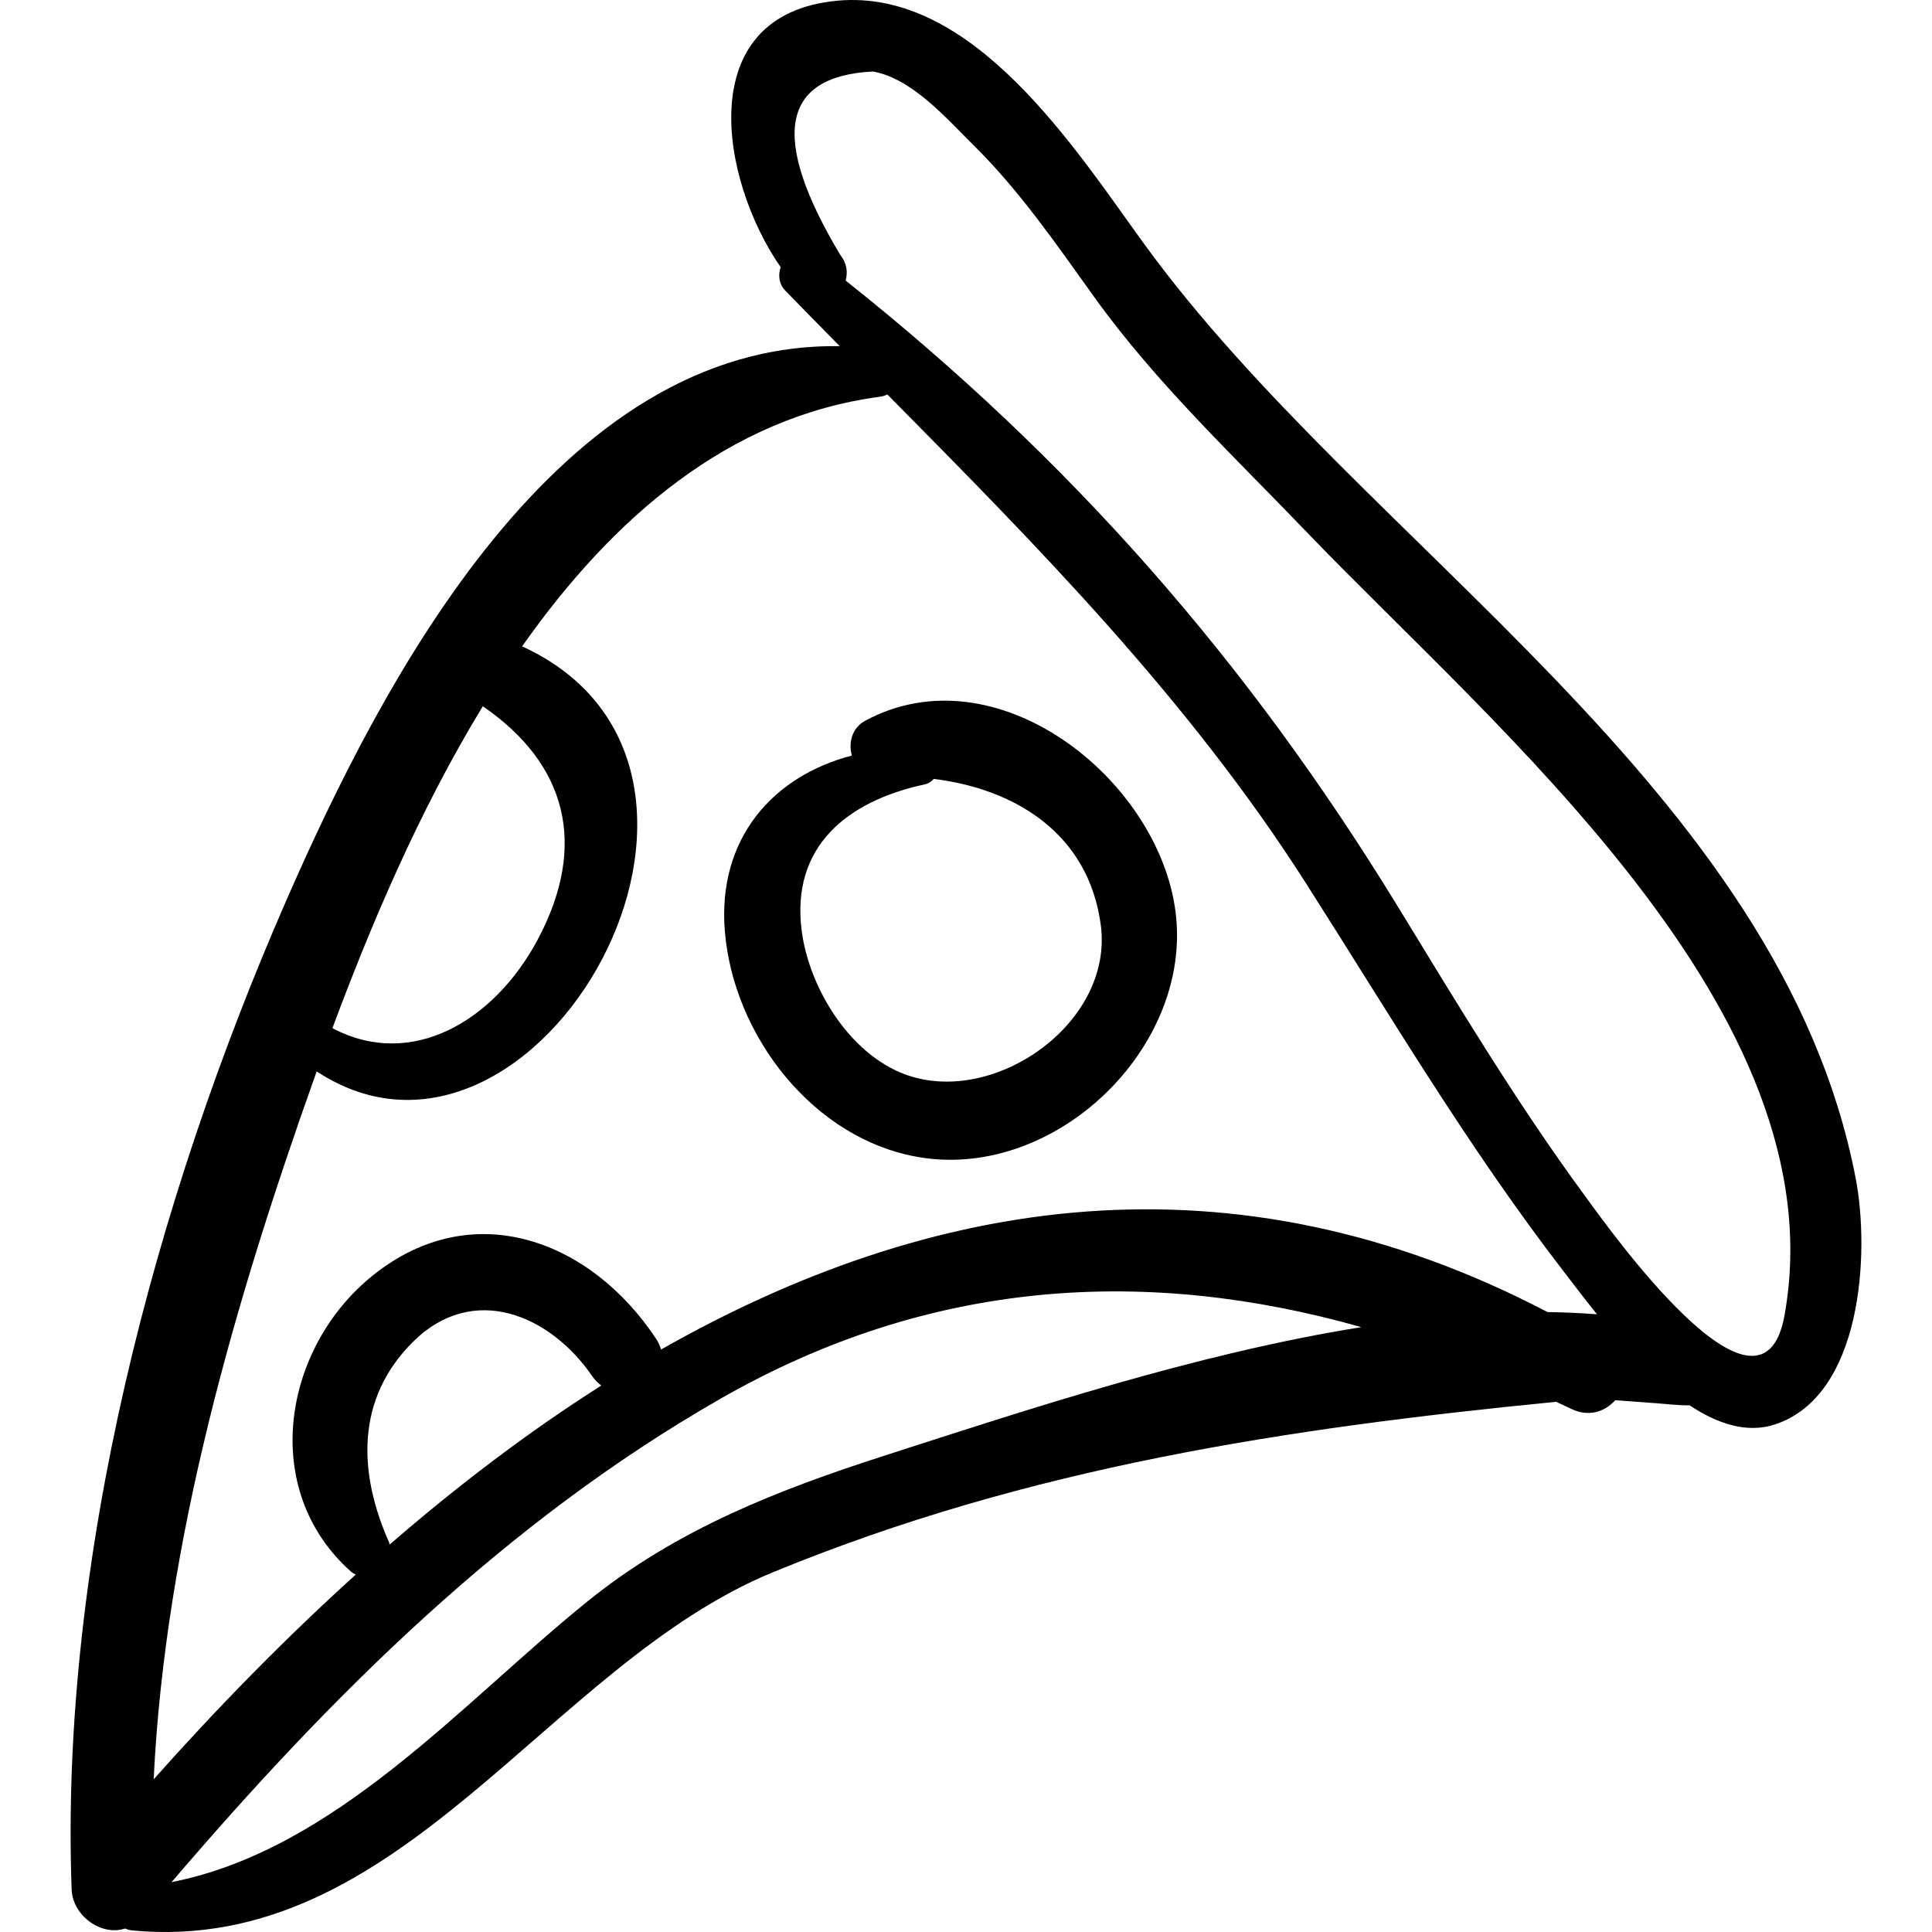
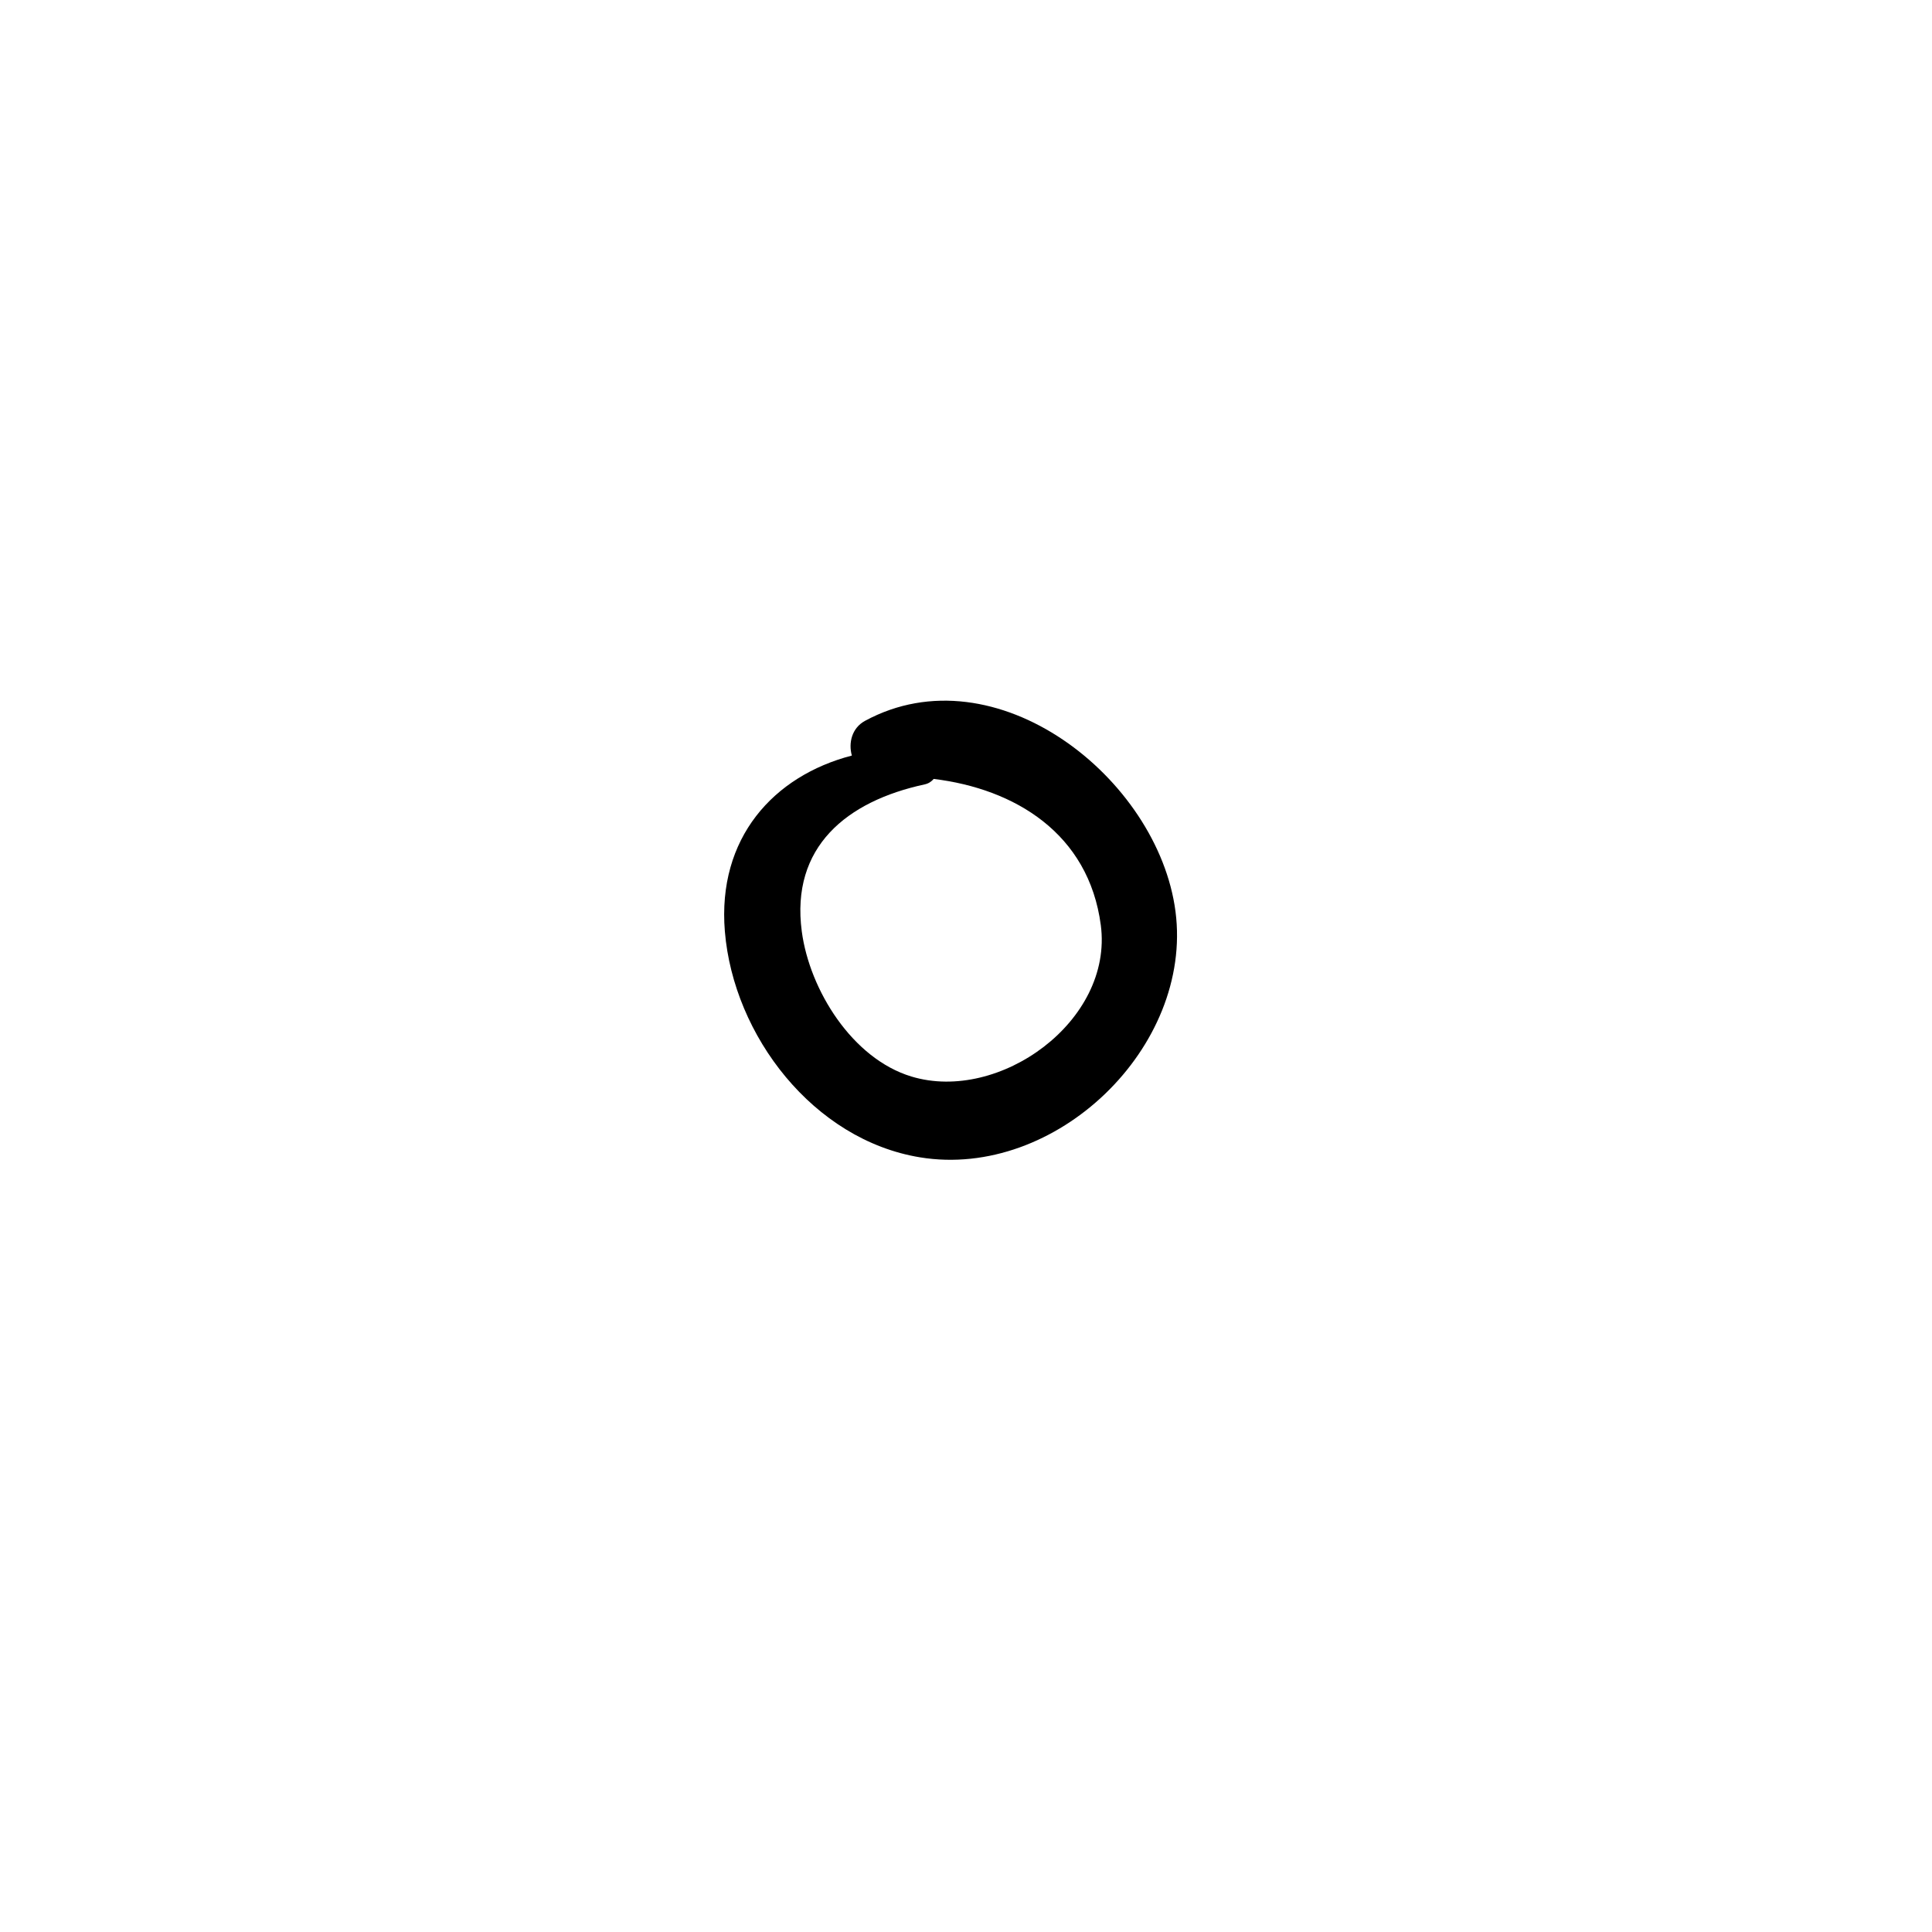
<svg xmlns="http://www.w3.org/2000/svg" fill="#000000" version="1.1" id="Capa_1" width="800px" height="800px" viewBox="0 0 194.211 194.211" xml:space="preserve">
  <g>
-     <path d="M186.54,118.447c-7.566-39.269-49.477-63.532-71.562-93.975c-6.929-9.55-17.159-25.652-30.791-24.403   c-14.722,1.35-11.764,18.098-5.71,26.789c-0.268,0.781-0.193,1.678,0.46,2.352c1.819,1.876,3.649,3.732,5.479,5.59   c-28.303-0.453-45.958,33.58-55.653,55.756c-13.181,30.149-22.768,66.19-21.562,99.377c0.096,2.637,2.983,4.725,5.37,3.928   c0.211,0.083,0.423,0.165,0.683,0.19c27.093,2.588,41.729-26.652,64.42-35.992c25.75-10.599,51.72-14.488,78.754-17.144   c0.498,0.237,0.999,0.454,1.497,0.699c1.794,0.882,3.43,0.276,4.446-0.86c1.417,0.104,2.833,0.209,4.25,0.313   c1.096,0.081,2.178,0.226,3.217,0.199c2.805,1.856,5.74,2.843,8.543,1.938C187.224,140.349,187.972,125.883,186.54,118.447z    M54.02,94.51c-4.34,8.101-12.621,13.061-20.603,8.845c3.809-10.246,8.715-21.865,15.117-32.359   C56.939,76.761,59.161,84.915,54.02,94.51z M89.013,146.293c-10.804,3.476-20.936,7.423-29.845,14.595   C46.509,171.08,33.83,185.921,17.246,189.2c16.073-18.792,33.553-36.222,55.195-48.604c21.18-12.119,42.938-13.261,64.408-7.188   C120.103,136.091,103.078,141.768,89.013,146.293z M41.495,134.906c6.051-6.031,13.795-2.752,18.047,3.443   c0.267,0.388,0.577,0.684,0.904,0.93c-7.371,4.68-14.475,10.088-21.276,15.985c-0.026-0.074-0.025-0.145-0.058-0.219   C35.997,148.033,35.746,140.636,41.495,134.906z M155.568,131.896c-31.794-16.628-62.105-11.583-89.12,3.766   c-0.102-0.351-0.245-0.705-0.484-1.066c-6.543-9.904-18.398-14.454-28.452-6.412c-9.104,7.282-11.479,21.594-2.218,29.809   c0.151,0.134,0.309,0.2,0.464,0.294c-7.137,6.454-13.928,13.401-20.31,20.574c1.155-24.045,8.253-48.309,16.197-70.631   c0.062-0.174,0.128-0.354,0.19-0.528c22.112,14.55,47.516-30.397,20.651-42.728c9.074-12.897,20.783-23.085,36.006-25.098   c0.272-0.036,0.49-0.13,0.714-0.217c15.225,15.389,30.309,30.681,42.087,49.15c8.39,13.157,16.313,26.583,25.862,38.96   c0.863,1.12,2.032,2.67,3.381,4.348C158.898,131.992,157.242,131.917,155.568,131.896z M179.387,132.217   c-2.339,13.002-17.816-8.943-20.166-12.145c-6.78-9.244-12.705-19.123-18.679-28.896C125.45,66.49,107.629,46.179,85.011,28.206   c0.217-0.812,0.132-1.728-0.532-2.558c-7.08-11.822-5.994-17.978,3.256-18.462c3.957,0.694,7.421,4.74,10.12,7.401   c4.645,4.581,8.399,10.057,12.191,15.338c6.176,8.601,14.101,16.04,21.405,23.659C150.296,73.236,184.87,101.752,179.387,132.217z" />
    <path d="M118.166,91.632c-1.74-13.415-18.073-26.288-31.21-19.17c-1.323,0.717-1.682,2.212-1.325,3.49   c-7.871,2.042-13.542,8.291-12.765,17.678c0.87,10.507,8.928,20.954,19.604,22.707C106.145,118.583,119.932,105.259,118.166,91.632   z M91.623,108.217c-5.954-1.8-10.243-8.707-11.025-14.587c-1.131-8.506,4.528-13.093,12.346-14.779   c0.415-0.089,0.697-0.299,0.913-0.55c8.134,0.984,15.586,5.466,16.8,14.702C111.922,102.638,100.463,110.891,91.623,108.217z" />
  </g>
</svg>